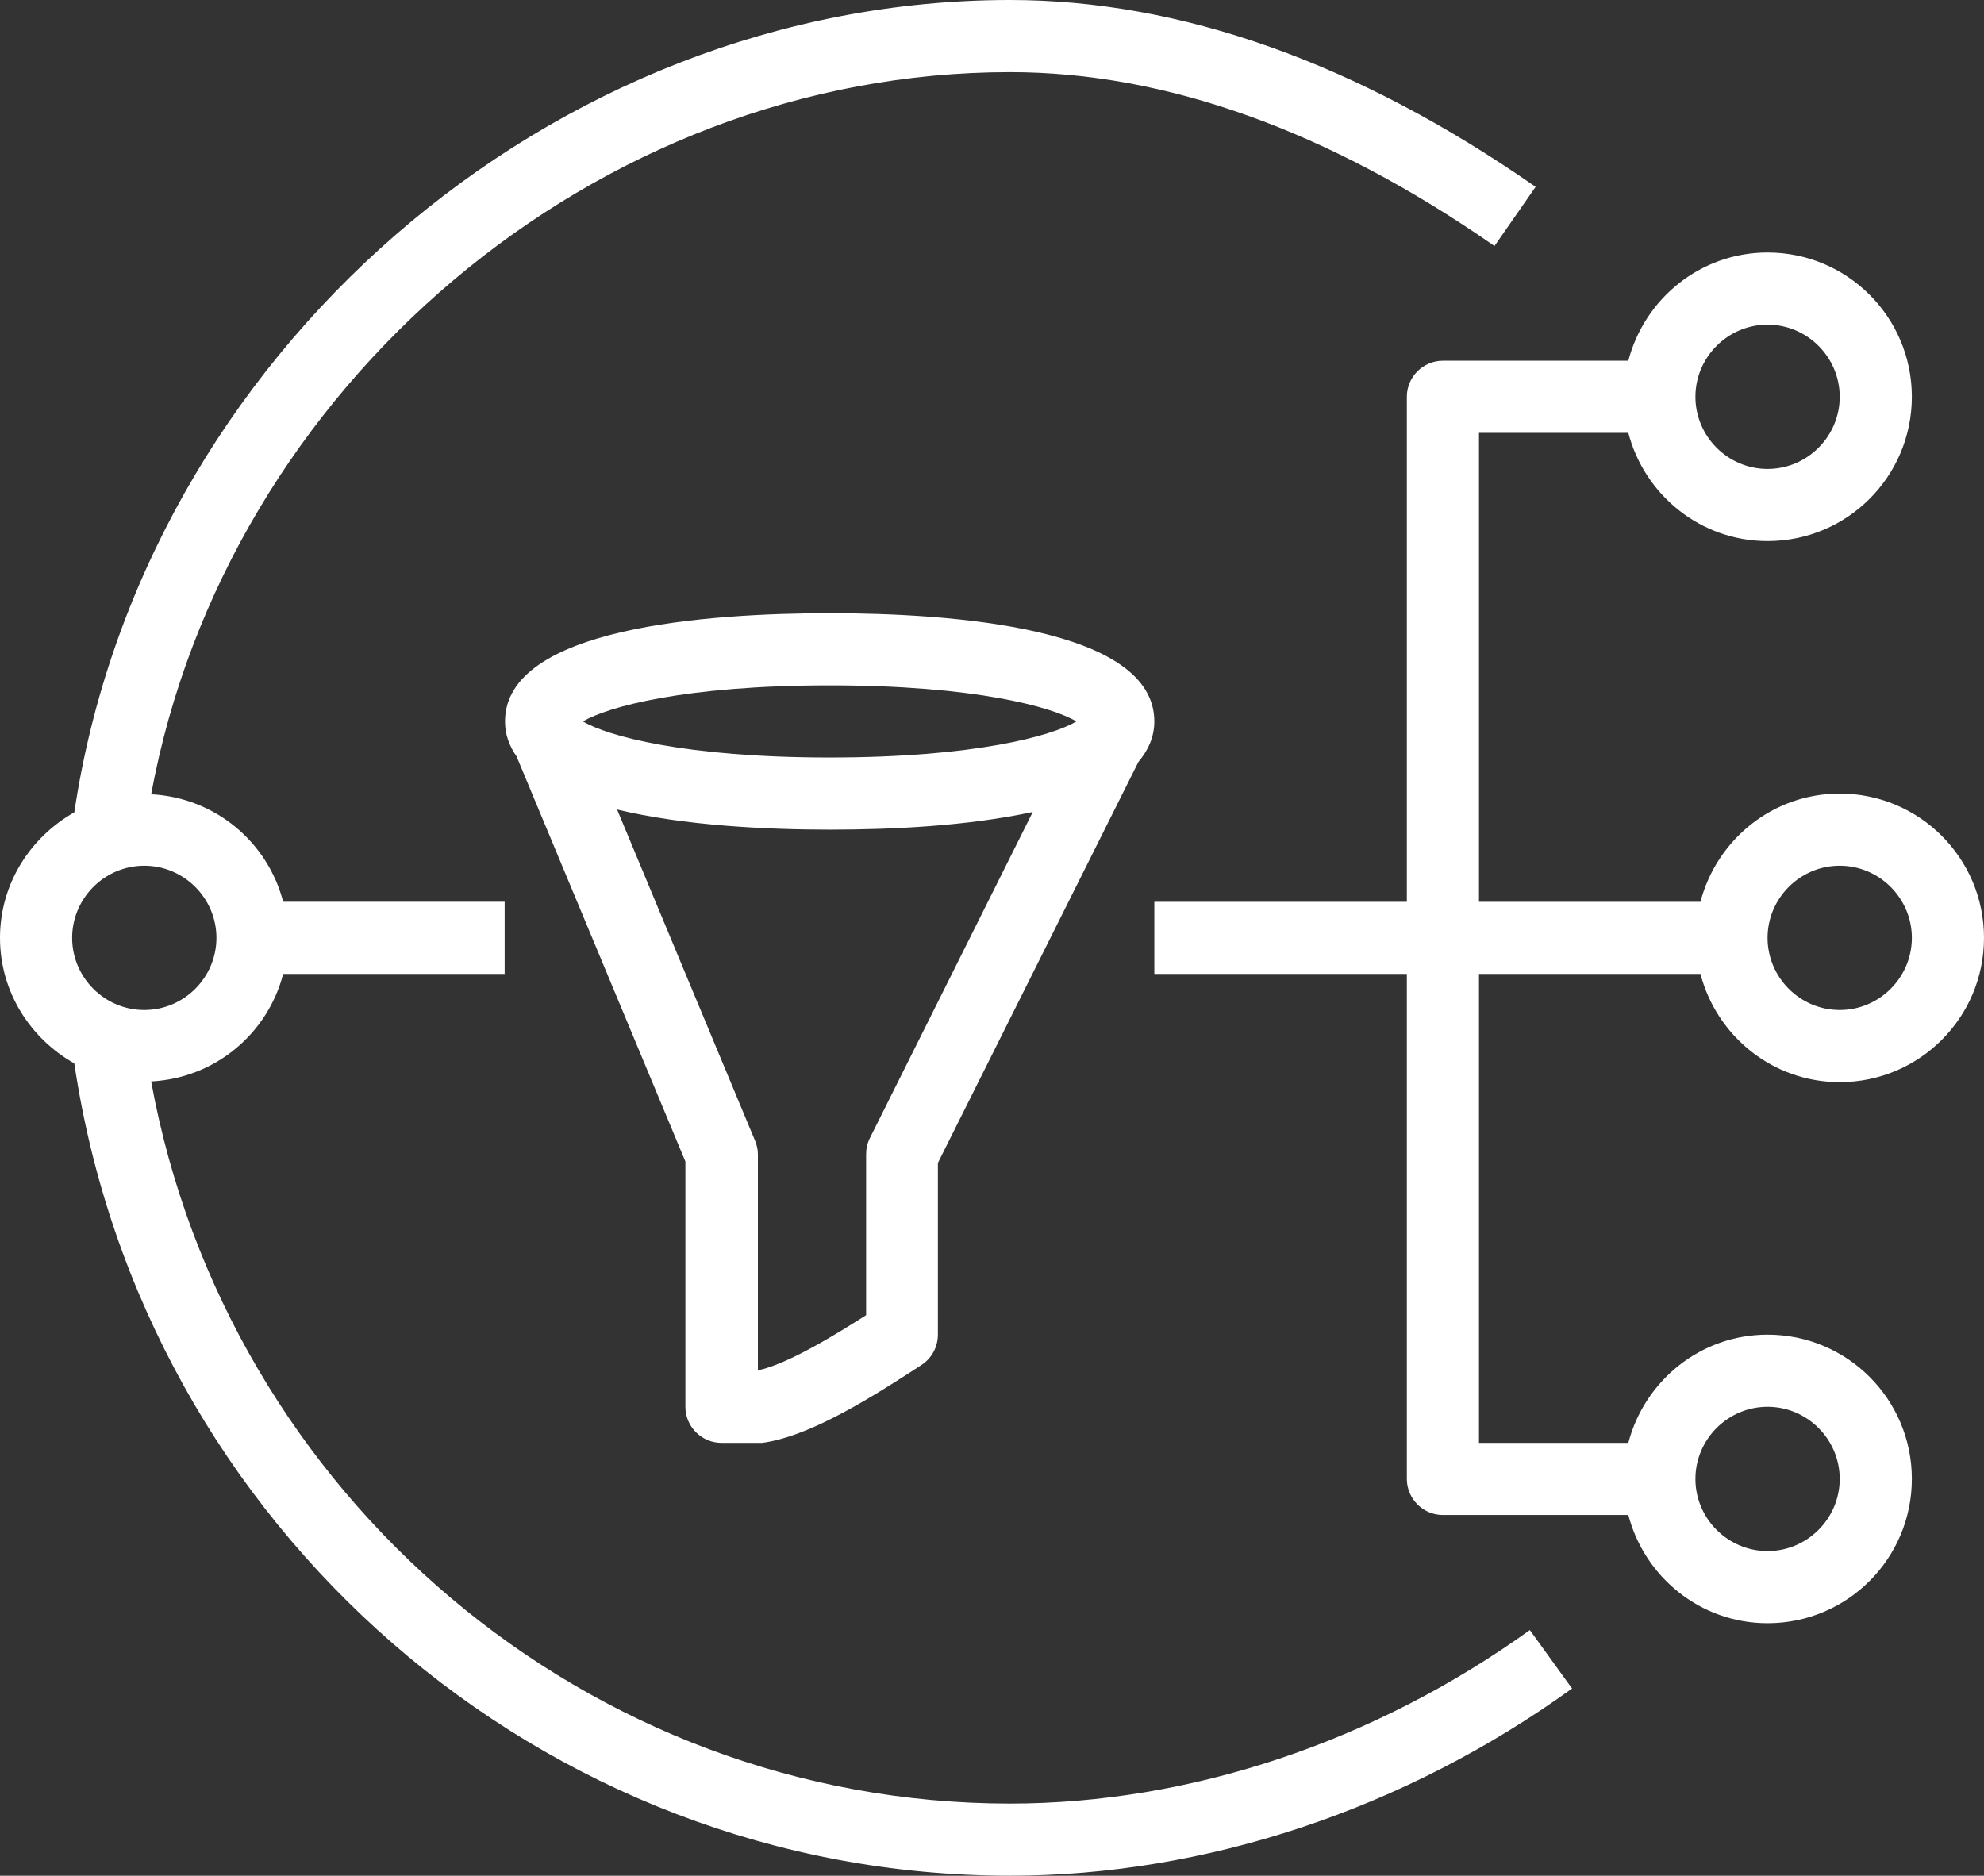
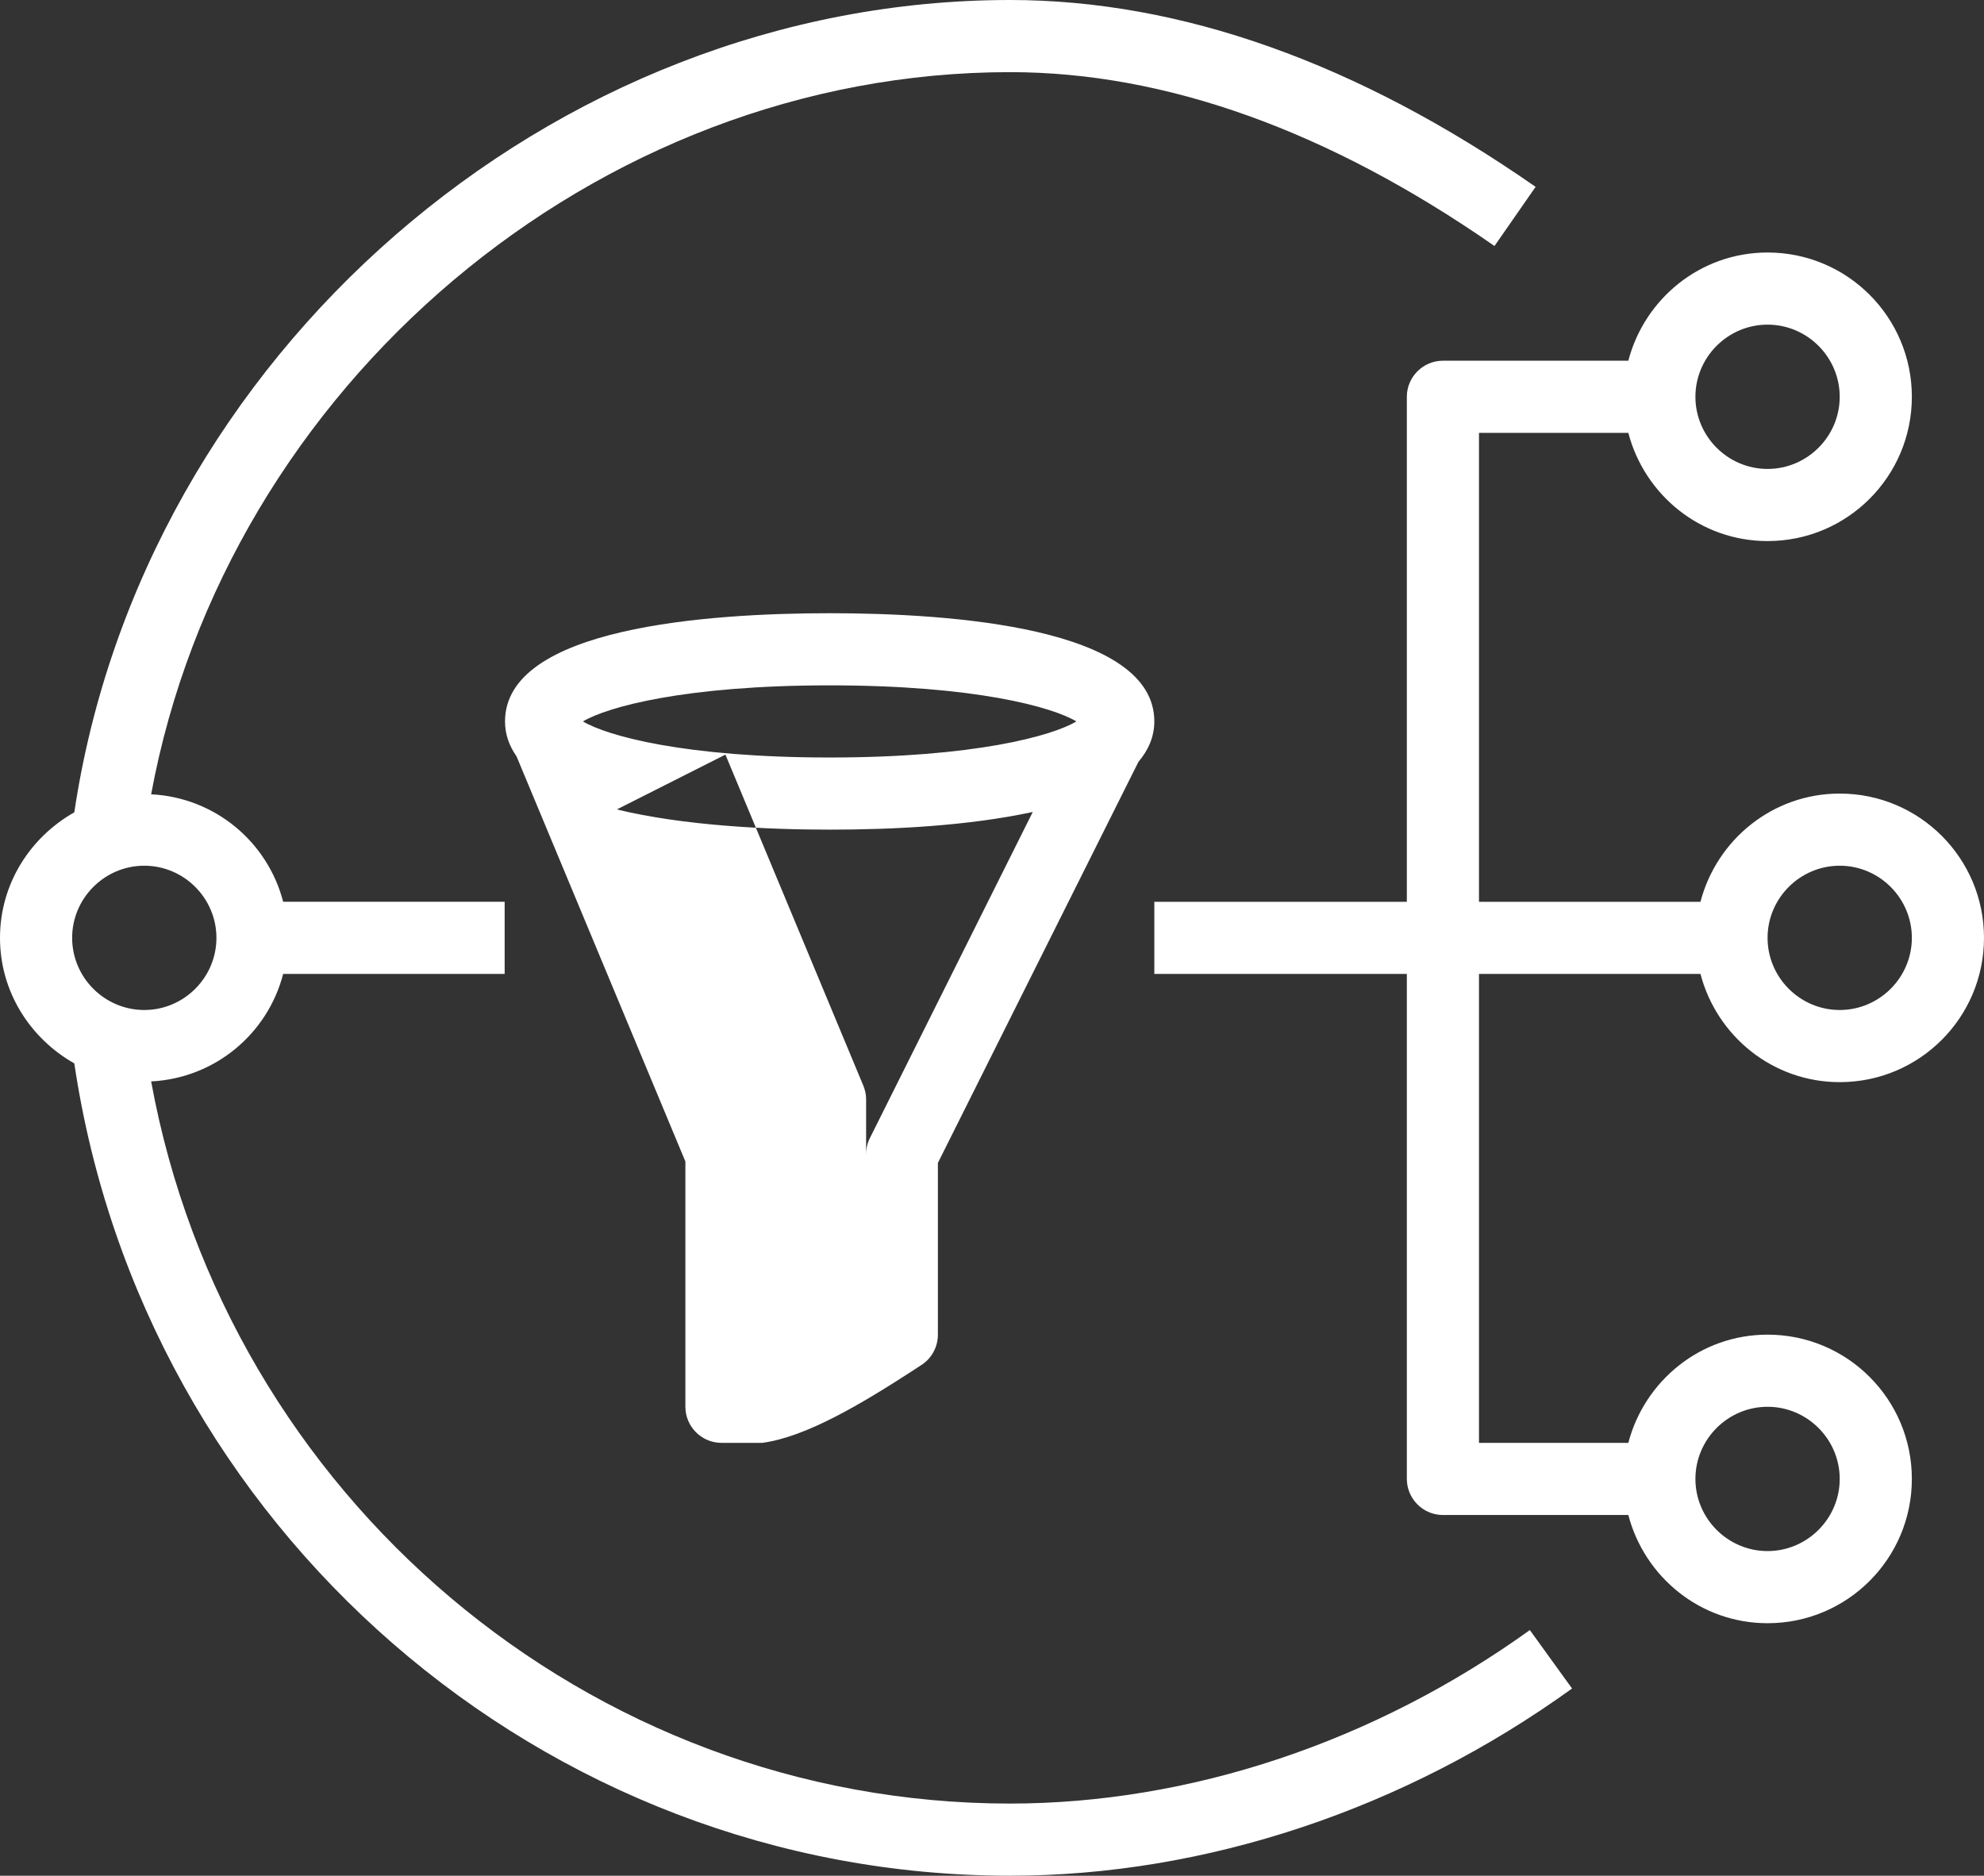
<svg xmlns="http://www.w3.org/2000/svg" id="Layer_2" data-name="Layer 2" viewBox="0 0 55 52">
  <rect x="0" y="0" width="55" height="52" fill="#333333" stroke="none" />
  <defs>
    <style>      .cls-1 {        fill: #fff;        fill-rule: evenodd;      }    </style>
  </defs>
  <g id="Layer_1-2" data-name="Layer 1">
    <g id="Icon-Architecture_64_Arch_AWS-Simple-Notification-Service_64" data-name="Icon-Architecture/64/Arch_AWS-Simple-Notification-Service_64">
-       <path id="AWS-Simple-Notification-Service_Icon_64_Squid" data-name="AWS-Simple-Notification-Service Icon 64 Squid" class="cls-1" d="M4,24c1.1,0,2,.9,2,2s-.9,2-2,2-2-.9-2-2,.9-2,2-2h0ZM28,50c-11.69,0-21.71-8.53-23.81-20.02,1.77-.09,3.23-1.32,3.66-2.98h6.14v-2h-6.14c-.43-1.66-1.89-2.89-3.66-2.98C6.28,10.71,16.51,2,28,2c4.31,0,8.83,1.62,13.43,4.82l1.14-1.64C37.63,1.74,32.73,0,28,0,15.27,0,3.95,9.86,2.06,22.52c-1.22.69-2.06,1.98-2.06,3.48s.84,2.79,2.06,3.48c1.91,12.86,12.99,22.52,25.94,22.52,5.41,0,10.94-1.84,15.58-5.19l-1.17-1.62c-4.31,3.1-9.42,4.81-14.42,4.81h0ZM17.1,22.44c1.85.45,4.17.56,5.9.56s3.82-.1,5.63-.49l-4.52,9.05c-.07.14-.1.29-.1.45v4.45c-.8.51-2.17,1.36-3,1.53v-5.99c0-.13-.03-.26-.08-.38l-3.82-9.17ZM23,19c4.03,0,6.17.6,6.84,1-.67.4-2.82,1-6.84,1s-6.17-.6-6.84-1c.67-.4,2.82-1,6.84-1h0ZM20,40h1s.09,0,.13,0c1.22-.16,2.78-1.1,4.14-1.98l.26-.17c.29-.18.47-.5.47-.85v-4.76l5.56-11.12c.27-.32.44-.69.44-1.12,0-2.61-5.64-3-9-3s-9,.39-9,3c0,.37.12.68.32.97l4.68,11.23v6.8c0,.55.45,1,1,1h0ZM49,39c1.1,0,2,.9,2,2s-.9,2-2,2-2-.9-2-2,.9-2,2-2h0ZM49,9c1.1,0,2,.9,2,2s-.9,2-2,2-2-.9-2-2,.9-2,2-2h0ZM51,24c1.1,0,2,.9,2,2s-.9,2-2,2-2-.9-2-2,.9-2,2-2h0ZM41,27h6.14c.45,1.72,2,3,3.86,3,2.21,0,4-1.79,4-4s-1.79-4-4-4c-1.86,0-3.41,1.28-3.86,3h-6.14v-13h4.14c.45,1.72,2,3,3.86,3,2.21,0,4-1.79,4-4s-1.79-4-4-4c-1.86,0-3.41,1.28-3.86,3h-5.14c-.55,0-1,.45-1,1v14h-7v2h7v14c0,.55.45,1,1,1h5.14c.45,1.72,2,3,3.86,3,2.21,0,4-1.79,4-4s-1.79-4-4-4c-1.86,0-3.41,1.28-3.86,3h-4.14v-13Z" />
+       <path id="AWS-Simple-Notification-Service_Icon_64_Squid" data-name="AWS-Simple-Notification-Service Icon 64 Squid" class="cls-1" d="M4,24c1.1,0,2,.9,2,2s-.9,2-2,2-2-.9-2-2,.9-2,2-2h0ZM28,50c-11.69,0-21.71-8.53-23.81-20.02,1.77-.09,3.23-1.32,3.66-2.98h6.14v-2h-6.14c-.43-1.66-1.89-2.89-3.66-2.98C6.28,10.71,16.51,2,28,2c4.31,0,8.83,1.62,13.43,4.82l1.14-1.64C37.63,1.74,32.73,0,28,0,15.27,0,3.95,9.86,2.06,22.52c-1.22.69-2.06,1.98-2.06,3.48s.84,2.79,2.06,3.48c1.91,12.86,12.99,22.52,25.94,22.52,5.41,0,10.94-1.84,15.58-5.19l-1.17-1.62c-4.31,3.1-9.42,4.81-14.42,4.81h0ZM17.1,22.44c1.85.45,4.17.56,5.9.56s3.82-.1,5.63-.49l-4.52,9.05c-.07.14-.1.29-.1.45v4.45v-5.99c0-.13-.03-.26-.08-.38l-3.82-9.17ZM23,19c4.03,0,6.17.6,6.84,1-.67.4-2.82,1-6.84,1s-6.17-.6-6.84-1c.67-.4,2.82-1,6.84-1h0ZM20,40h1s.09,0,.13,0c1.22-.16,2.78-1.1,4.14-1.98l.26-.17c.29-.18.47-.5.47-.85v-4.76l5.56-11.12c.27-.32.44-.69.44-1.12,0-2.61-5.64-3-9-3s-9,.39-9,3c0,.37.12.68.32.97l4.68,11.23v6.8c0,.55.45,1,1,1h0ZM49,39c1.1,0,2,.9,2,2s-.9,2-2,2-2-.9-2-2,.9-2,2-2h0ZM49,9c1.1,0,2,.9,2,2s-.9,2-2,2-2-.9-2-2,.9-2,2-2h0ZM51,24c1.1,0,2,.9,2,2s-.9,2-2,2-2-.9-2-2,.9-2,2-2h0ZM41,27h6.14c.45,1.72,2,3,3.86,3,2.21,0,4-1.79,4-4s-1.79-4-4-4c-1.86,0-3.41,1.28-3.86,3h-6.14v-13h4.14c.45,1.72,2,3,3.86,3,2.21,0,4-1.79,4-4s-1.79-4-4-4c-1.86,0-3.41,1.28-3.86,3h-5.14c-.55,0-1,.45-1,1v14h-7v2h7v14c0,.55.45,1,1,1h5.14c.45,1.72,2,3,3.86,3,2.21,0,4-1.79,4-4s-1.79-4-4-4c-1.86,0-3.41,1.28-3.86,3h-4.14v-13Z" />
    </g>
  </g>
</svg>